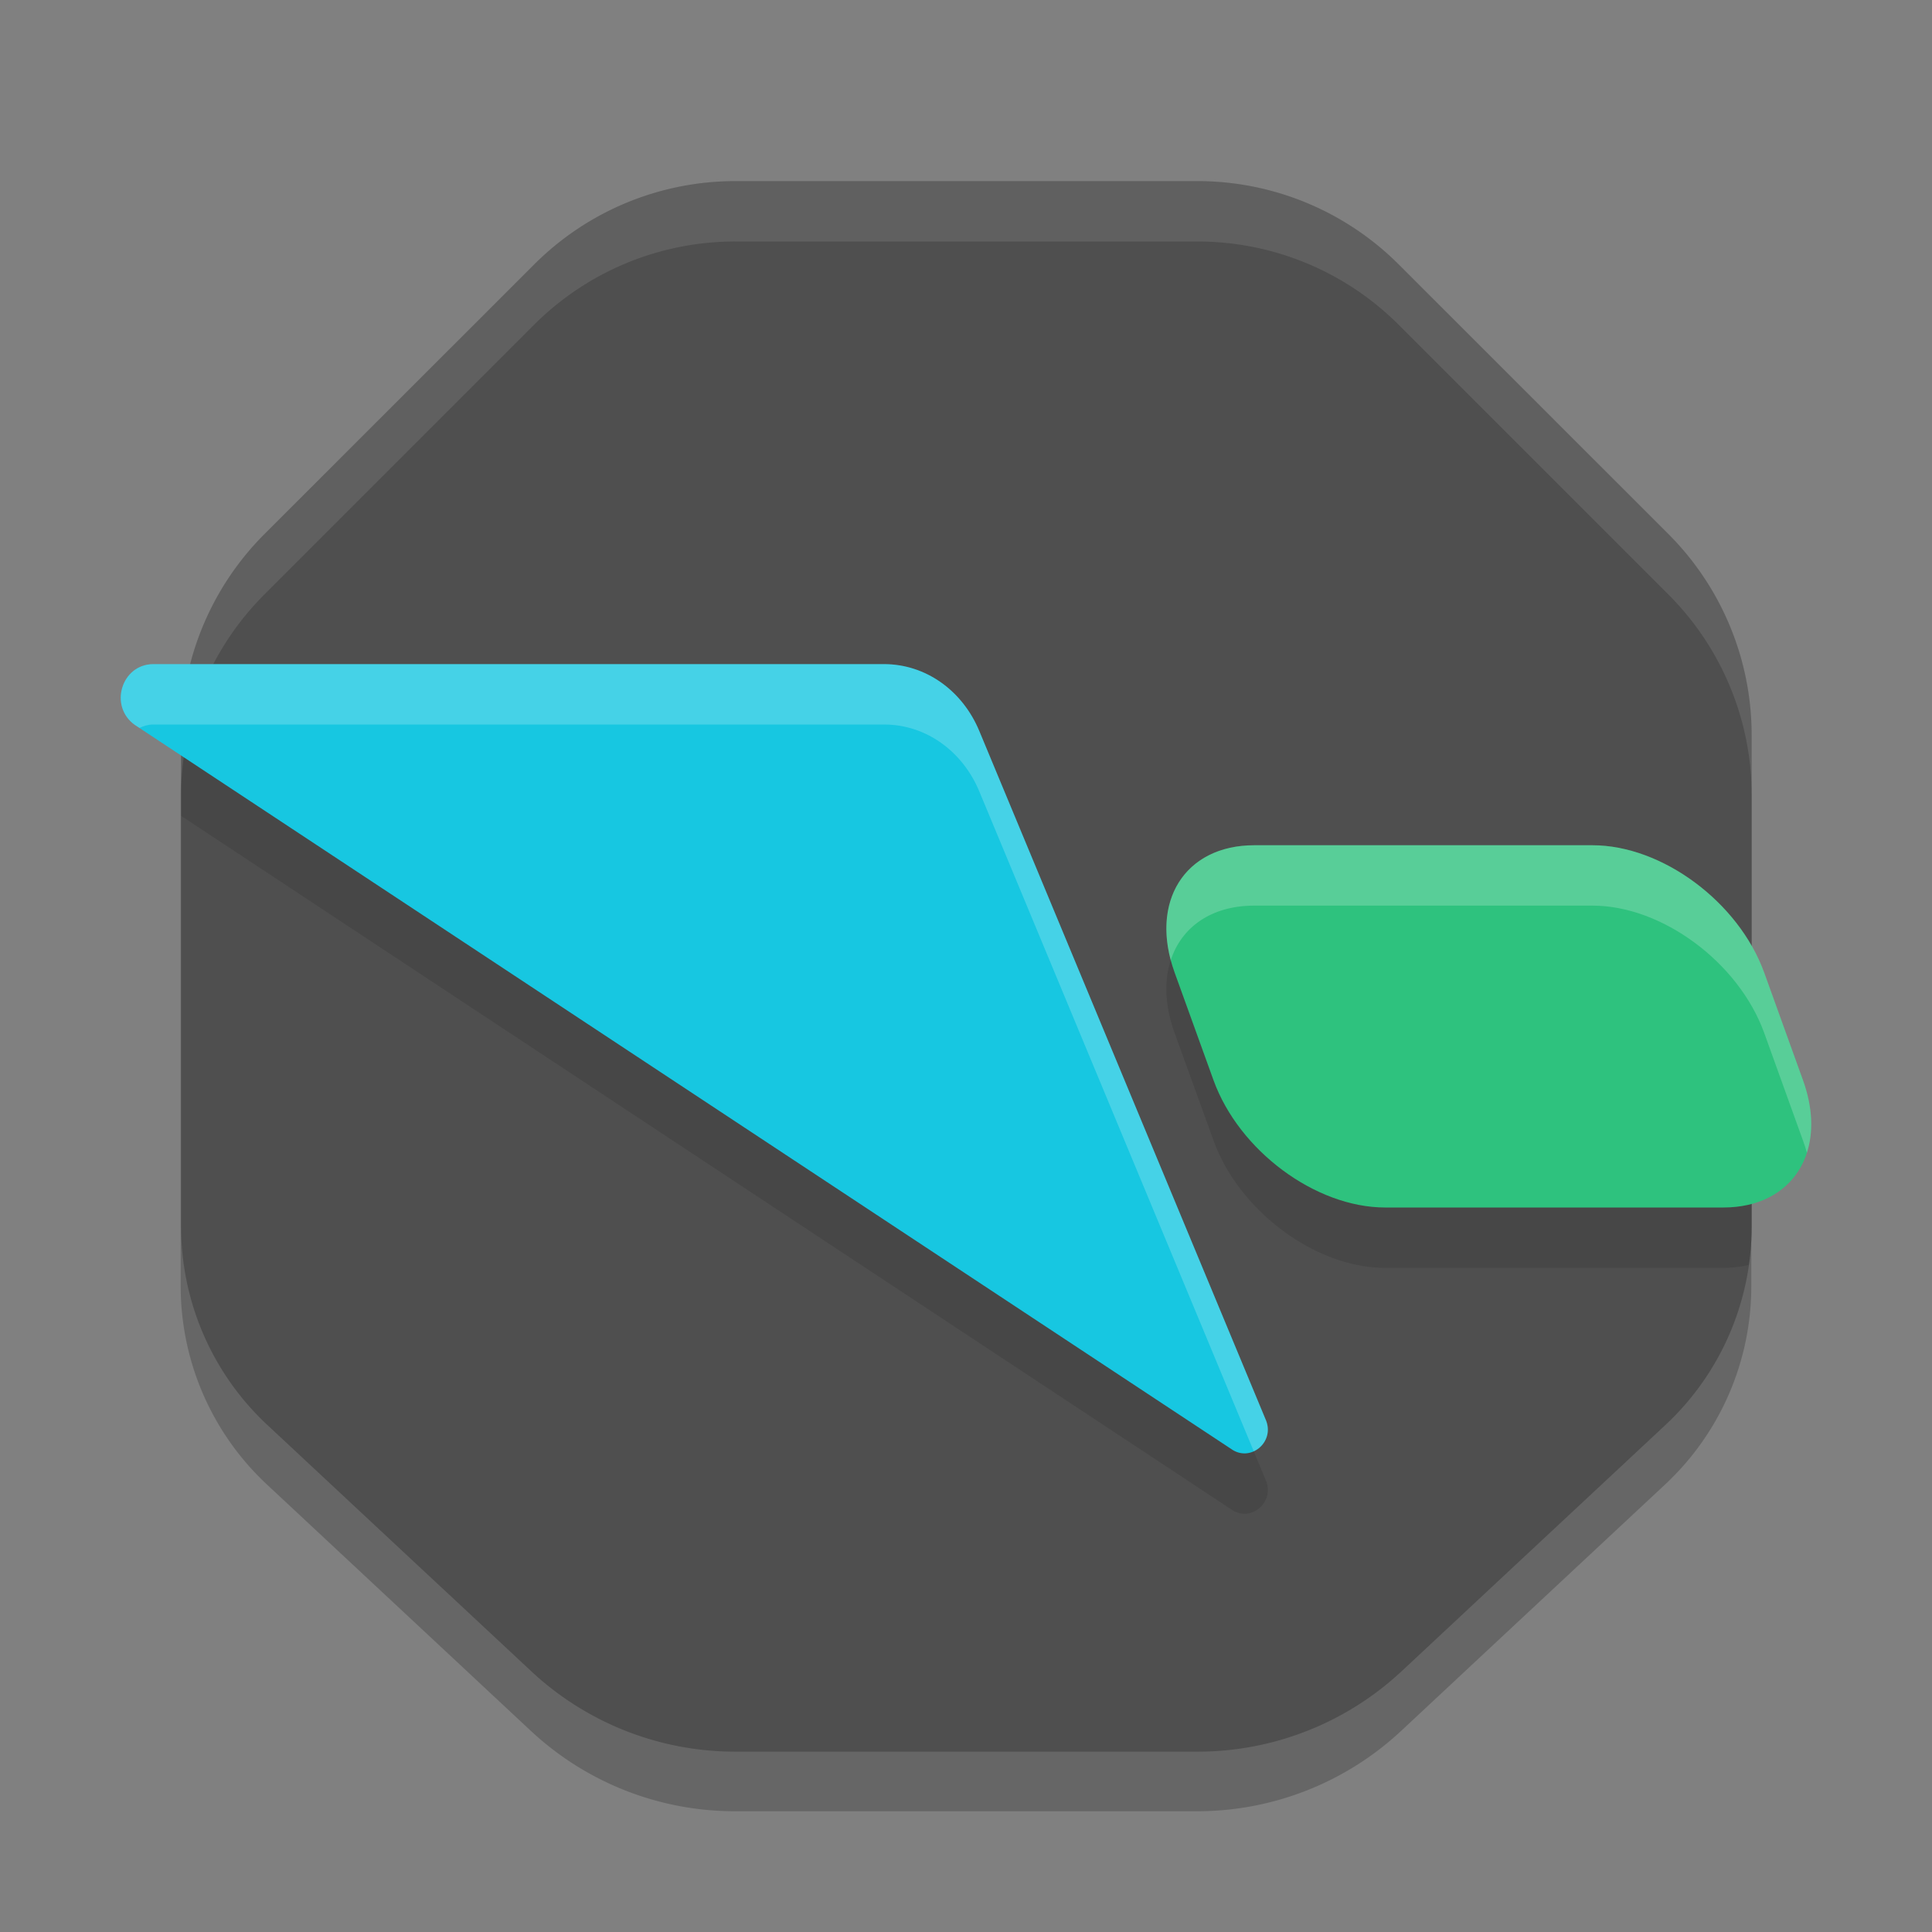
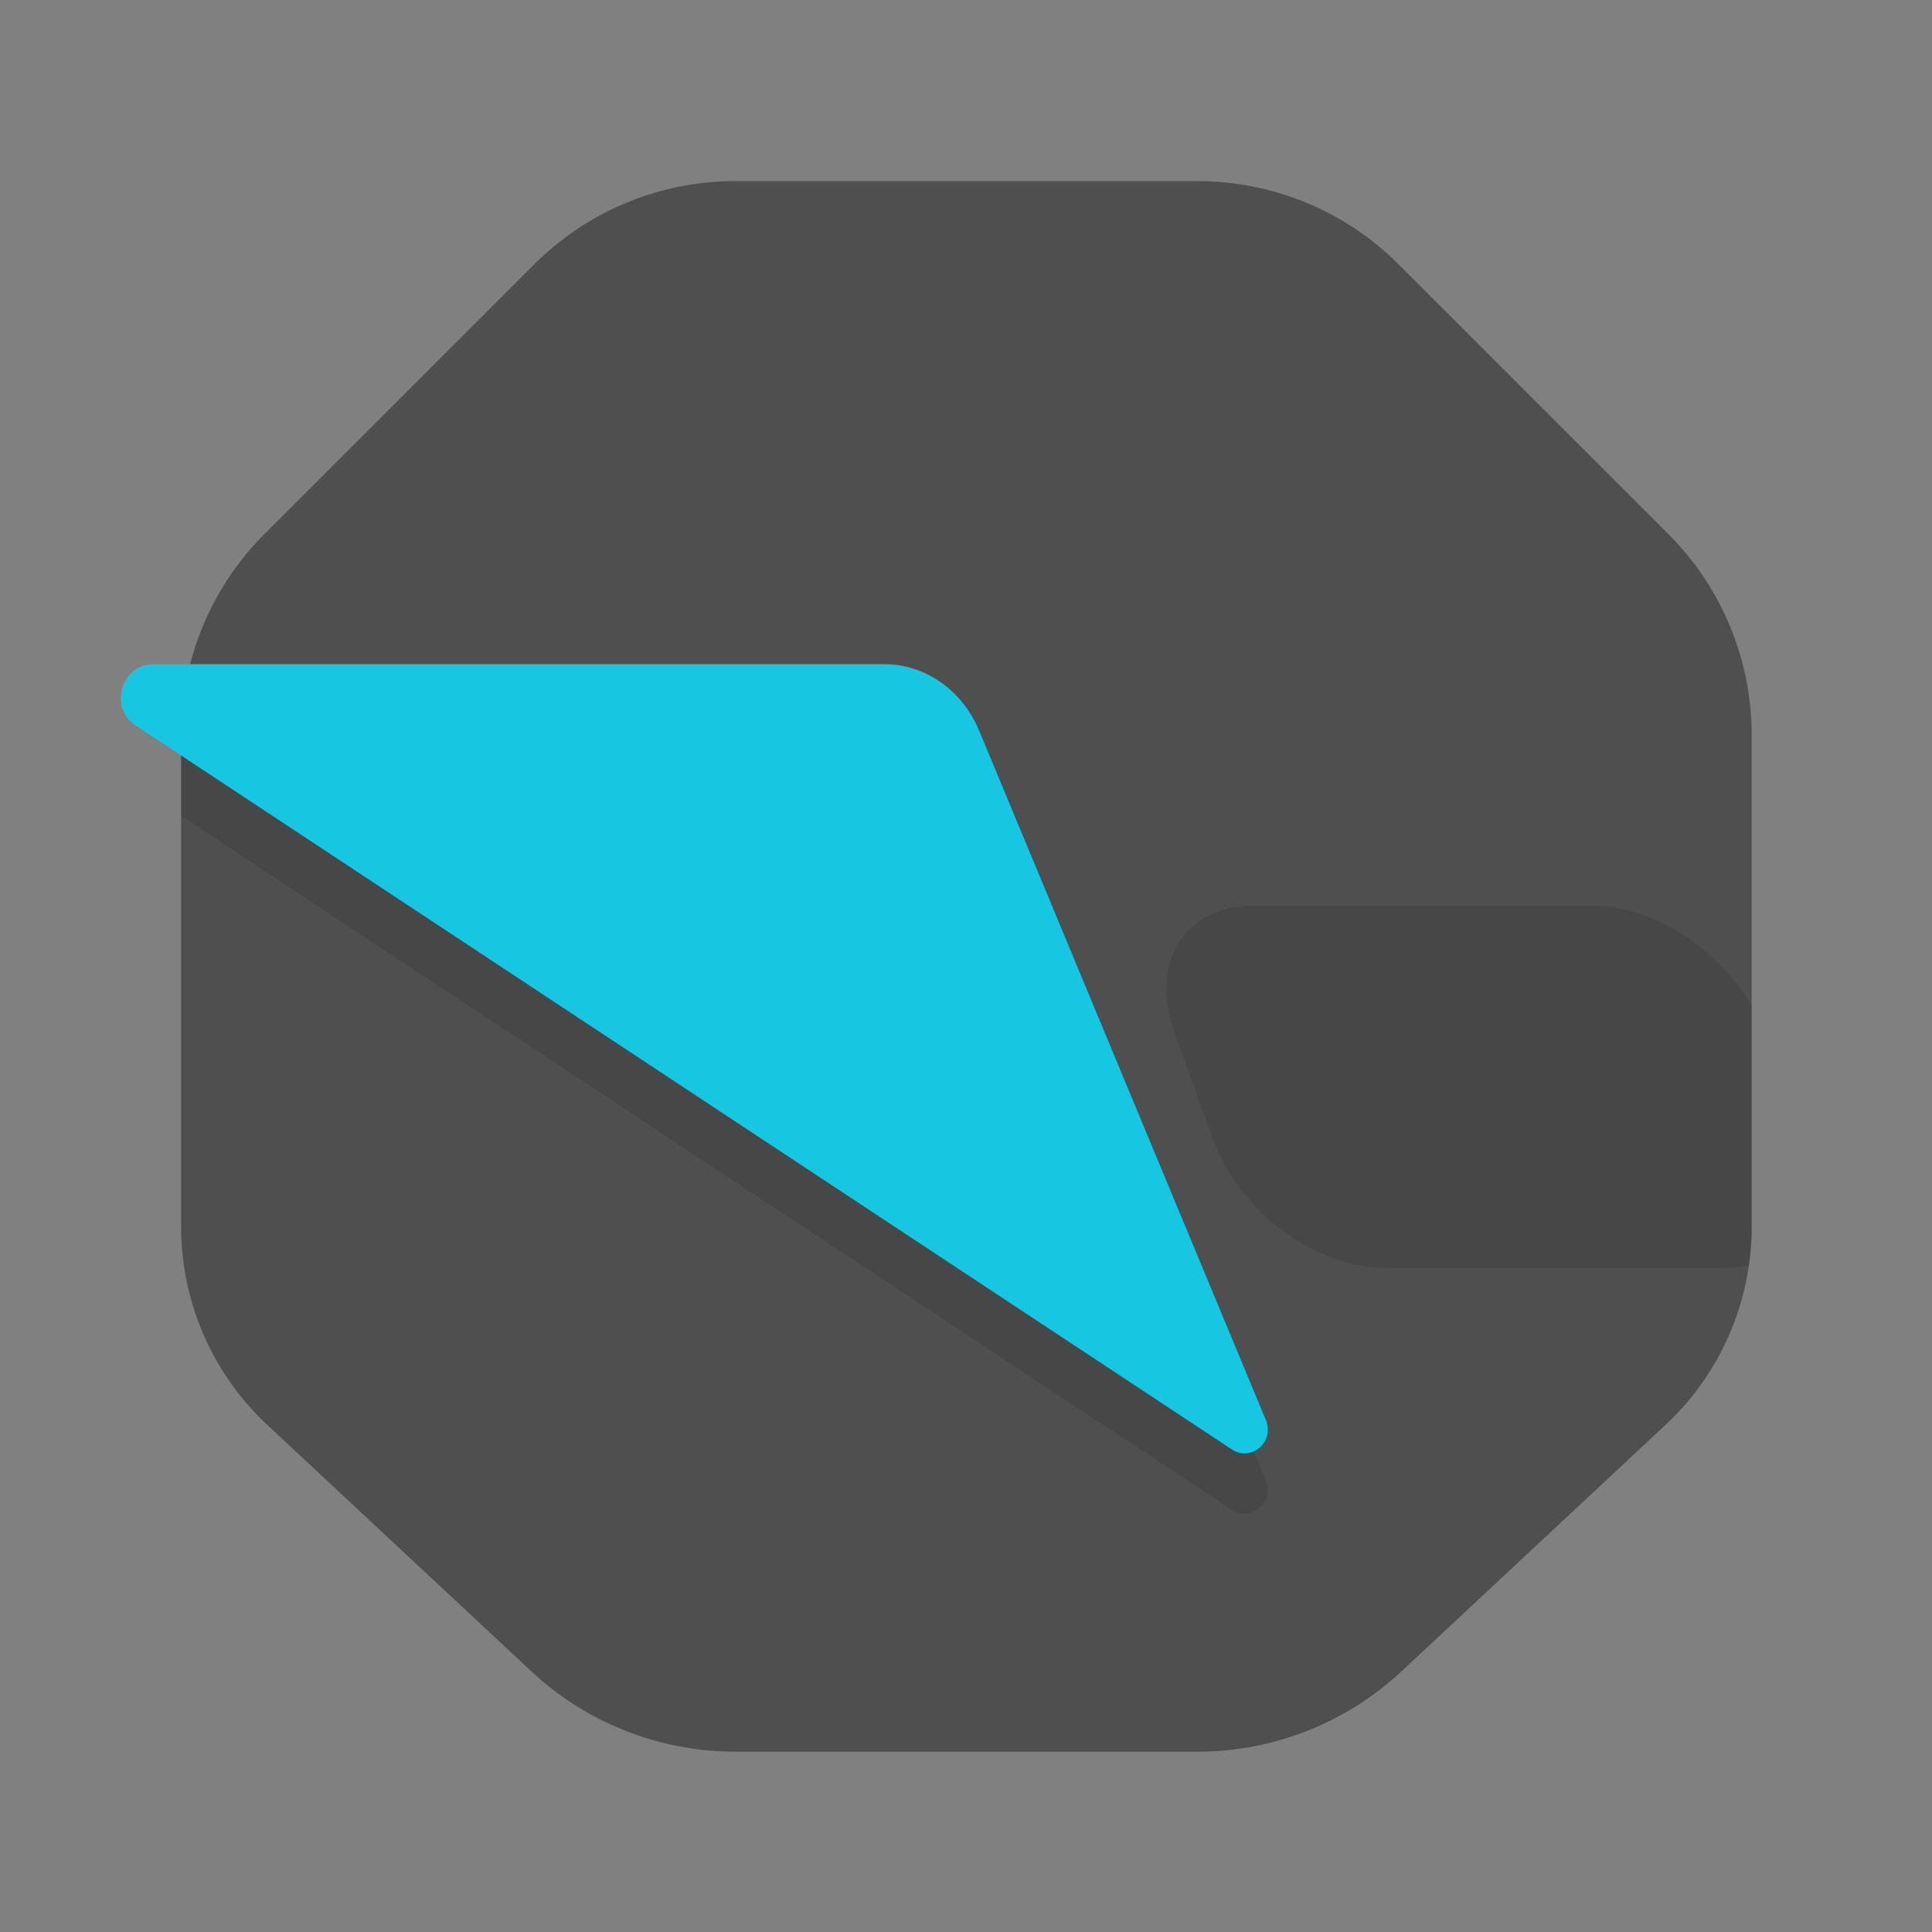
<svg xmlns="http://www.w3.org/2000/svg" width="32" height="32" version="1.1">
  <rect width="100%" height="100%" fill="#808080" stroke="none" />
-   <path style="opacity:0.2" d="M 19.83,30 H 12.17 A 4.95,4.95 0 0 1 8.793,28.669 L 4.42,24.587 A 4.49,4.49 0 0 1 2.993,21.305 V 13.164 A 4.71,4.71 0 0 1 4.373,9.833 L 8.84,5.366 A 4.71,4.71 0 0 1 12.17,3.987 H 19.83 A 4.71,4.71 0 0 1 23.16,5.366 L 27.627,9.833 A 4.71,4.71 0 0 1 29.007,13.164 V 21.305 A 4.49,4.49 0 0 1 27.58,24.587 L 23.207,28.669 A 4.95,4.95 0 0 1 19.83,30 Z" />
  <path style="fill:#4f4f4f" d="M 19.836,29.013 H 12.177 A 4.95,4.95 0 0 1 8.8,27.682 L 4.426,23.6 A 4.49,4.49 0 0 1 3,20.318 V 12.177 A 4.71,4.71 0 0 1 4.38,8.846 L 8.847,4.38 A 4.71,4.71 0 0 1 12.177,3 H 19.836 A 4.71,4.71 0 0 1 23.167,4.38 L 27.634,8.846 A 4.71,4.71 0 0 1 29.013,12.177 V 20.318 A 4.49,4.49 0 0 1 27.587,23.6 L 23.214,27.682 A 4.95,4.95 0 0 1 19.836,29.013 Z" />
  <path style="opacity:0.1" d="M 3.018,12 A 4.71,4.71 0 0 0 3,12.178 V 13.514 L 20.393,25 C 20.704,25.222 21.107,24.898 20.973,24.535 L 16.219,13.105 C 15.944,12.446 15.341,12 14.641,12 Z M 20.773,15 C 19.621,15 19.033,15.941 19.455,17.109 L 20.1,18.891 C 20.522,20.059 21.789,21 22.941,21 H 28.545 C 28.696,21 28.836,20.982 28.967,20.951 A 4.49,4.49 0 0 0 29.014,20.318 V 16.664 C 28.468,15.711 27.379,15 26.377,15 Z" />
-   <path style="opacity:0.1;fill:#ffffff" d="M 12.178,3 A 4.71,4.71 0 0 0 8.846,4.379 L 4.379,8.846 A 4.71,4.71 0 0 0 3,12.178 V 13.178 A 4.71,4.71 0 0 1 4.379,9.846 L 8.846,5.379 A 4.71,4.71 0 0 1 12.178,4 H 19.836 A 4.71,4.71 0 0 1 23.166,5.379 L 27.633,9.846 A 4.71,4.71 0 0 1 29.014,13.178 V 12.178 A 4.71,4.71 0 0 0 27.633,8.846 L 23.166,4.379 A 4.71,4.71 0 0 0 19.836,3 Z" />
  <path style="fill:#17c7e1" d="M 20.973,23.536 16.219,12.105 C 15.944,11.446 15.341,11 14.641,11 H 2.537 C 2.01,11.004 1.8,11.699 2.233,12.007 L 20.393,24 C 20.704,24.222 21.108,23.899 20.973,23.536 Z" />
-   <path style="fill:#2ec27e" d="M 20.774,14 H 26.377 C 27.53,14 28.798,14.941 29.22,16.11 L 29.863,17.89 C 30.286,19.059 29.697,20 28.545,20 H 22.942 C 21.789,20 20.521,19.059 20.099,17.89 L 19.456,16.11 C 19.033,14.941 19.621,14 20.774,14 Z" />
-   <path style="opacity:0.2;fill:#ffffff" d="M 2.537,11 C 2.01,11.004 1.8,11.698 2.232,12.006 L 2.311,12.057 C 2.378,12.024 2.451,12.001 2.537,12 H 14.641 C 15.341,12 15.944,12.446 16.219,13.105 L 20.766,24.037 C 20.938,23.958 21.054,23.754 20.973,23.535 L 16.219,12.105 C 15.944,11.446 15.341,11 14.641,11 Z M 20.773,14 C 19.688,14 19.103,14.833 19.391,15.906 19.567,15.358 20.063,15 20.773,15 H 26.377 C 27.53,15 28.798,15.941 29.221,17.109 L 29.863,18.891 C 29.888,18.959 29.91,19.027 29.928,19.094 30.038,18.753 30.025,18.339 29.863,17.891 L 29.221,16.109 C 28.798,14.941 27.53,14 26.377,14 Z" />
</svg>